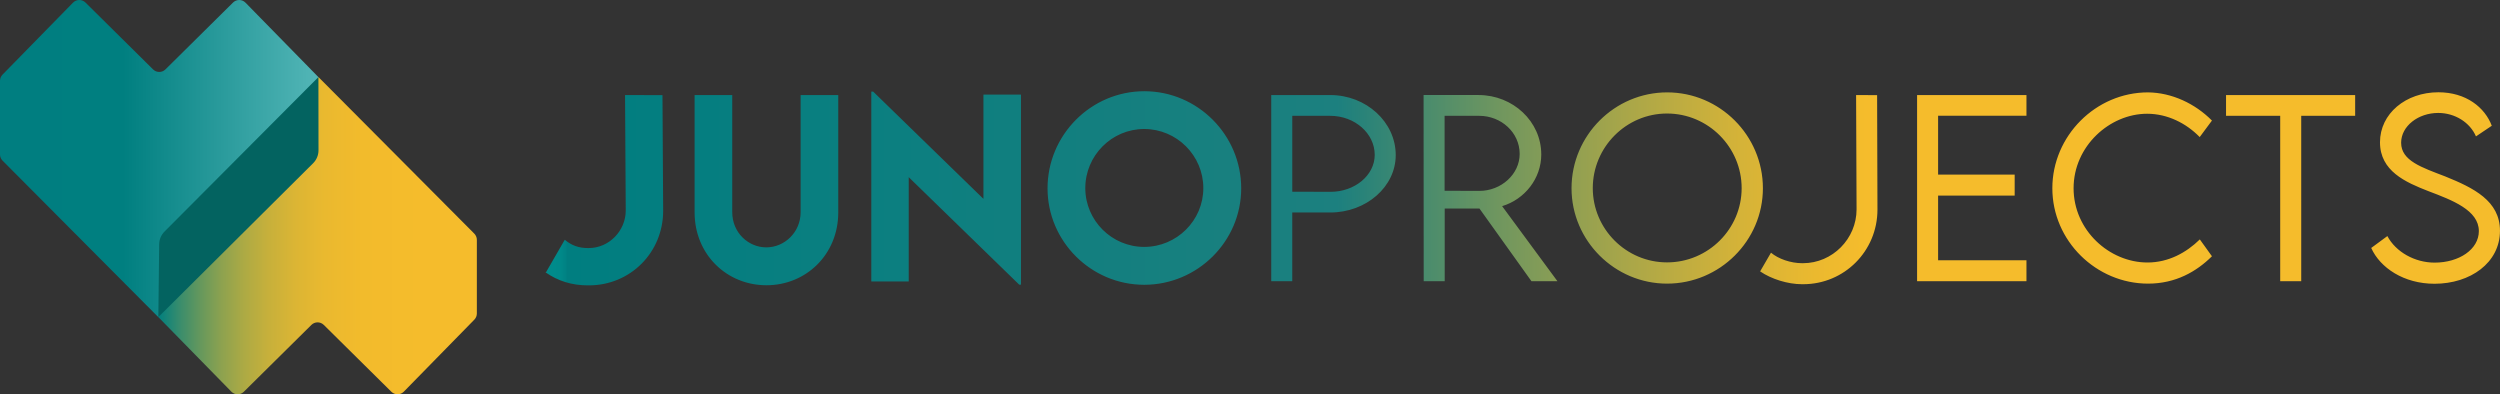
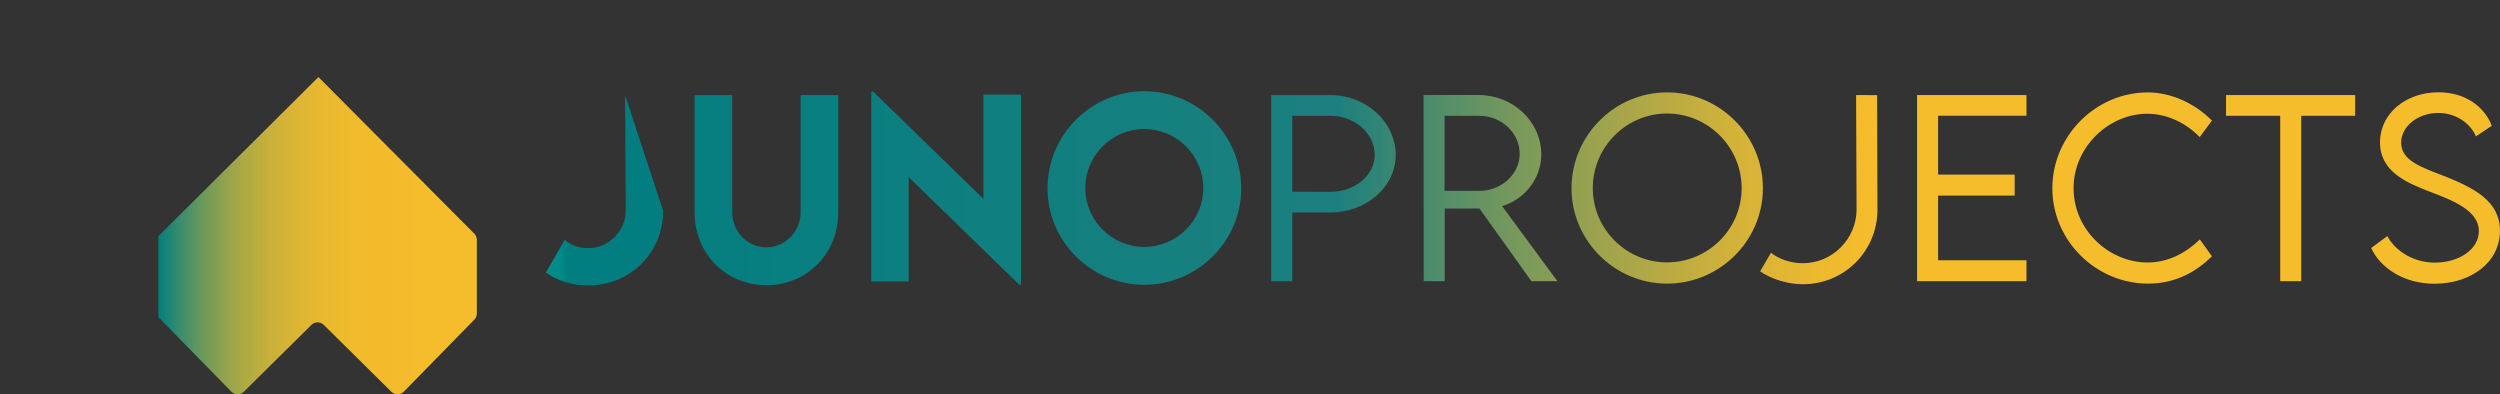
<svg xmlns="http://www.w3.org/2000/svg" id="Layer_2" data-name="Layer 2" viewBox="0 0 330.643 52.149">
  <rect x="0" y="0" width="330.643" height="52.149" fill="#333333" stroke="none" />
  <defs>
    <style>
      .cls-1 {
        fill: url(#Degradado_sin_nombre_2);
      }

      .cls-2 {
        fill: url(#Degradado_sin_nombre_45);
      }

      .cls-3 {
        fill: url(#Degradado_sin_nombre_65);
      }

      .cls-4 {
        fill: #036360;
      }
    </style>
    <linearGradient id="Degradado_sin_nombre_65" data-name="Degradado sin nombre 65" x1="20.941" y1="31.171" x2="63.065" y2="31.171" gradientUnits="userSpaceOnUse">
      <stop offset="0" stop-color="#007f80" />
      <stop offset=".01" stop-color="#09817c" />
      <stop offset=".069" stop-color="#3a8d6c" />
      <stop offset=".133" stop-color="#66985c" />
      <stop offset=".199" stop-color="#8da24f" />
      <stop offset=".27" stop-color="#adaa44" />
      <stop offset=".346" stop-color="#c7b03b" />
      <stop offset=".43" stop-color="#dbb534" />
      <stop offset=".524" stop-color="#eab92f" />
      <stop offset=".639" stop-color="#f2bb2c" />
      <stop offset=".83" stop-color="#f5bc2c" />
    </linearGradient>
    <linearGradient id="Degradado_sin_nombre_2" data-name="Degradado sin nombre 2" x1="0" y1="20.979" x2="42.125" y2="20.979" gradientUnits="userSpaceOnUse">
      <stop offset="0" stop-color="#007e80" />
      <stop offset=".387" stop-color="#007f80" />
      <stop offset="1" stop-color="#53b6b7" />
    </linearGradient>
    <linearGradient id="Degradado_sin_nombre_45" data-name="Degradado sin nombre 45" x1="72.19" y1="-131.423" x2="330.643" y2="-131.423" gradientTransform="translate(0 156.326)" gradientUnits="userSpaceOnUse">
      <stop offset="0" stop-color="#fff" />
      <stop offset="0" stop-color="#008c8c" />
      <stop offset=".007" stop-color="#008a8a" />
      <stop offset=".01" stop-color="#008384" />
      <stop offset=".011" stop-color="#007e80" />
      <stop offset=".405" stop-color="#1c807f" />
      <stop offset=".415" stop-color="#26827a" />
      <stop offset=".487" stop-color="#6f965f" />
      <stop offset=".552" stop-color="#a8a649" />
      <stop offset=".607" stop-color="#d2b239" />
      <stop offset=".65" stop-color="#ebb92f" />
      <stop offset=".676" stop-color="#f5bc2c" />
      <stop offset=".83" stop-color="#f5bc2c" />
    </linearGradient>
  </defs>
  <g id="Capa_1" data-name="Capa 1">
    <path class="cls-3" d="M20.941,31.242l-0,10.697,9.659,9.862c.45.46,1.188.465,1.646.013l8.942-8.844c.452-.447,1.18-.447,1.633 0l8.941,8.843c.457.452,1.196.447,1.646-.013l9.327-9.524c.212-.217.332-.509.332-.812l0-9.744c0-.307-.122-.601-.338-.819l-20.614-20.711" />
-     <path class="cls-1" d="M42.125,10.211L32.466.349c-.45-.46-1.188-.465-1.646-.013l-8.942,8.844c-.452.447-1.18.447-1.633-0L11.305.336c-.457-.452-1.196-.447-1.646.013L.332,9.872c-.212.217-.332.509-.332.812v9.744c0,.307.122.601.338.819l20.614,20.711" />
-     <path class="cls-4" d="M21.051,32.303l-.11,9.636,20.471-20.349c.456-.454.713-1.071.712-1.714l-.011-9.684-20.358,20.436c-.444.446-.696,1.047-.703,1.676Z" />
-     <path class="cls-2" d="M175.935,12.57h-7.805v24.622h2.78v-9.088h5.024c4.766,0,8.661-3.406,8.661-7.591,0-4.369-3.896-7.942-8.661-7.942ZM175.935,25.369l-5.024-.015v-10.035h5.024c3.238,0,5.881,2.322,5.881,5.163,0,2.704-2.643,4.903-5.881,4.888ZM151.344,12.065c-7.042,0-12.8,5.774-12.8,12.846,0,7.011,5.758,12.754,12.784,12.754,7.057,0,12.83-5.743,12.83-12.754,0-7.072-5.773-12.846-12.814-12.846ZM151.328,32.655c-4.292,0-7.79-3.498-7.79-7.774,0-4.307,3.498-7.82,7.79-7.82,4.308,0,7.82,3.513,7.82,7.82,0,4.277-3.513,7.774-7.82,7.774ZM82.667,12.57l.092,15.274c0,2.658-2.184,4.964-4.902,4.964h-.107c-1.268,0-2.199-.382-3.055-1.1l-2.505,4.338c1.604,1.115,3.452,1.695,5.529,1.695h.168c5.453,0,9.821-4.322,9.821-9.867l-.092-15.289-4.949-.015ZM130.067,26.301l-14.587-14.189h-.244v25.111h4.948v-13.792l14.617,14.22h.229V12.509h-4.964v13.792ZM105.887,28.073c0,2.673-2.154,4.644-4.536,4.644-2.383,0-4.506-1.955-4.506-4.644v-15.503h-4.979v15.518c0,5.575,4.261,9.638,9.5,9.638s9.501-4.063,9.501-9.638v-15.518h-4.979v15.503ZM294.41,15.319h7.163v21.873h2.78V15.319h7.133v-2.749h-17.076v2.749ZM203.843,20.42c0-4.338-3.728-7.851-8.294-7.851h-7.271l.016,24.622h2.779v-9.607h4.598l6.873,9.607h3.437l-7.315-9.928c2.993-.901,5.178-3.65,5.178-6.843ZM195.641,25.247l-4.582-.015v-9.913h4.582c2.901,0,5.346,2.2,5.346,5.041,0,2.658-2.413,4.888-5.346,4.888ZM283.977,15.044c2.704,0,5.179,1.268,6.95,3.085l1.619-2.184c-2.23-2.246-5.3-3.696-8.462-3.727-6.904,0-12.647,5.758-12.647,12.678,0,6.98,5.82,12.616,12.663,12.616,3.635,0,6.399-1.588,8.446-3.62l-1.604-2.23c-1.772,1.741-4.14,3.055-6.92,3.055-5.04,0-9.775-4.261-9.775-9.821,0-5.575,4.781-9.852,9.729-9.852ZM323.448,23.353c-3.177-1.222-5.881-2.092-5.881-4.475,0-2.2,2.261-3.941,4.903-3.941,2.215,0,4.2,1.252,4.995,3.101l2.092-1.405c-.916-2.428-3.405-4.429-7.057-4.429-4.322,0-7.729,2.826-7.729,6.614,0,3.803,3.376,5.285,6.4,6.461,3.146,1.191,6.675,2.52,6.675,5.285,0,2.429-2.628,4.17-5.851,4.17-2.611,0-5.132-1.405-6.247-3.513l-2.138,1.573c1.176,2.627,4.322,4.735,8.37,4.735,4.734,0,8.66-2.765,8.66-7.011,0-3.956-3.498-5.667-7.194-7.164ZM253.549,37.191h14.465v-2.765h-11.686v-8.553h10.127v-2.78h-10.127v-7.79h11.686v-2.734h-14.465v24.622ZM245.482,12.57l.062,15.121c0,3.879-3.178,7.118-7.088,7.118h-.106c-1.513,0-3.146-.565-4.124-1.39l-1.436,2.474c1.496,1.023,3.665,1.695,5.529,1.695h.168c5.438,0,9.821-4.383,9.821-9.867l-.046-15.137-2.78-.015ZM220.493,12.218c-6.95,0-12.647,5.697-12.647,12.678,0,6.934,5.697,12.616,12.632,12.616,6.98,0,12.678-5.682,12.678-12.616,0-6.98-5.697-12.678-12.662-12.678ZM220.478,34.702c-5.407,0-9.821-4.414-9.821-9.821,0-5.422,4.414-9.867,9.821-9.867,5.438,0,9.867,4.444,9.867,9.867,0,5.407-4.43,9.821-9.867,9.821Z" />
+     <path class="cls-2" d="M175.935,12.57h-7.805v24.622h2.78v-9.088h5.024c4.766,0,8.661-3.406,8.661-7.591,0-4.369-3.896-7.942-8.661-7.942ZM175.935,25.369l-5.024-.015v-10.035h5.024c3.238,0,5.881,2.322,5.881,5.163,0,2.704-2.643,4.903-5.881,4.888ZM151.344,12.065c-7.042,0-12.8,5.774-12.8,12.846,0,7.011,5.758,12.754,12.784,12.754,7.057,0,12.83-5.743,12.83-12.754,0-7.072-5.773-12.846-12.814-12.846ZM151.328,32.655c-4.292,0-7.79-3.498-7.79-7.774,0-4.307,3.498-7.82,7.79-7.82,4.308,0,7.82,3.513,7.82,7.82,0,4.277-3.513,7.774-7.82,7.774ZM82.667,12.57l.092,15.274c0,2.658-2.184,4.964-4.902,4.964h-.107c-1.268,0-2.199-.382-3.055-1.1l-2.505,4.338c1.604,1.115,3.452,1.695,5.529,1.695h.168c5.453,0,9.821-4.322,9.821-9.867ZM130.067,26.301l-14.587-14.189h-.244v25.111h4.948v-13.792l14.617,14.22h.229V12.509h-4.964v13.792ZM105.887,28.073c0,2.673-2.154,4.644-4.536,4.644-2.383,0-4.506-1.955-4.506-4.644v-15.503h-4.979v15.518c0,5.575,4.261,9.638,9.5,9.638s9.501-4.063,9.501-9.638v-15.518h-4.979v15.503ZM294.41,15.319h7.163v21.873h2.78V15.319h7.133v-2.749h-17.076v2.749ZM203.843,20.42c0-4.338-3.728-7.851-8.294-7.851h-7.271l.016,24.622h2.779v-9.607h4.598l6.873,9.607h3.437l-7.315-9.928c2.993-.901,5.178-3.65,5.178-6.843ZM195.641,25.247l-4.582-.015v-9.913h4.582c2.901,0,5.346,2.2,5.346,5.041,0,2.658-2.413,4.888-5.346,4.888ZM283.977,15.044c2.704,0,5.179,1.268,6.95,3.085l1.619-2.184c-2.23-2.246-5.3-3.696-8.462-3.727-6.904,0-12.647,5.758-12.647,12.678,0,6.98,5.82,12.616,12.663,12.616,3.635,0,6.399-1.588,8.446-3.62l-1.604-2.23c-1.772,1.741-4.14,3.055-6.92,3.055-5.04,0-9.775-4.261-9.775-9.821,0-5.575,4.781-9.852,9.729-9.852ZM323.448,23.353c-3.177-1.222-5.881-2.092-5.881-4.475,0-2.2,2.261-3.941,4.903-3.941,2.215,0,4.2,1.252,4.995,3.101l2.092-1.405c-.916-2.428-3.405-4.429-7.057-4.429-4.322,0-7.729,2.826-7.729,6.614,0,3.803,3.376,5.285,6.4,6.461,3.146,1.191,6.675,2.52,6.675,5.285,0,2.429-2.628,4.17-5.851,4.17-2.611,0-5.132-1.405-6.247-3.513l-2.138,1.573c1.176,2.627,4.322,4.735,8.37,4.735,4.734,0,8.66-2.765,8.66-7.011,0-3.956-3.498-5.667-7.194-7.164ZM253.549,37.191h14.465v-2.765h-11.686v-8.553h10.127v-2.78h-10.127v-7.79h11.686v-2.734h-14.465v24.622ZM245.482,12.57l.062,15.121c0,3.879-3.178,7.118-7.088,7.118h-.106c-1.513,0-3.146-.565-4.124-1.39l-1.436,2.474c1.496,1.023,3.665,1.695,5.529,1.695h.168c5.438,0,9.821-4.383,9.821-9.867l-.046-15.137-2.78-.015ZM220.493,12.218c-6.95,0-12.647,5.697-12.647,12.678,0,6.934,5.697,12.616,12.632,12.616,6.98,0,12.678-5.682,12.678-12.616,0-6.98-5.697-12.678-12.662-12.678ZM220.478,34.702c-5.407,0-9.821-4.414-9.821-9.821,0-5.422,4.414-9.867,9.821-9.867,5.438,0,9.867,4.444,9.867,9.867,0,5.407-4.43,9.821-9.867,9.821Z" />
  </g>
</svg>